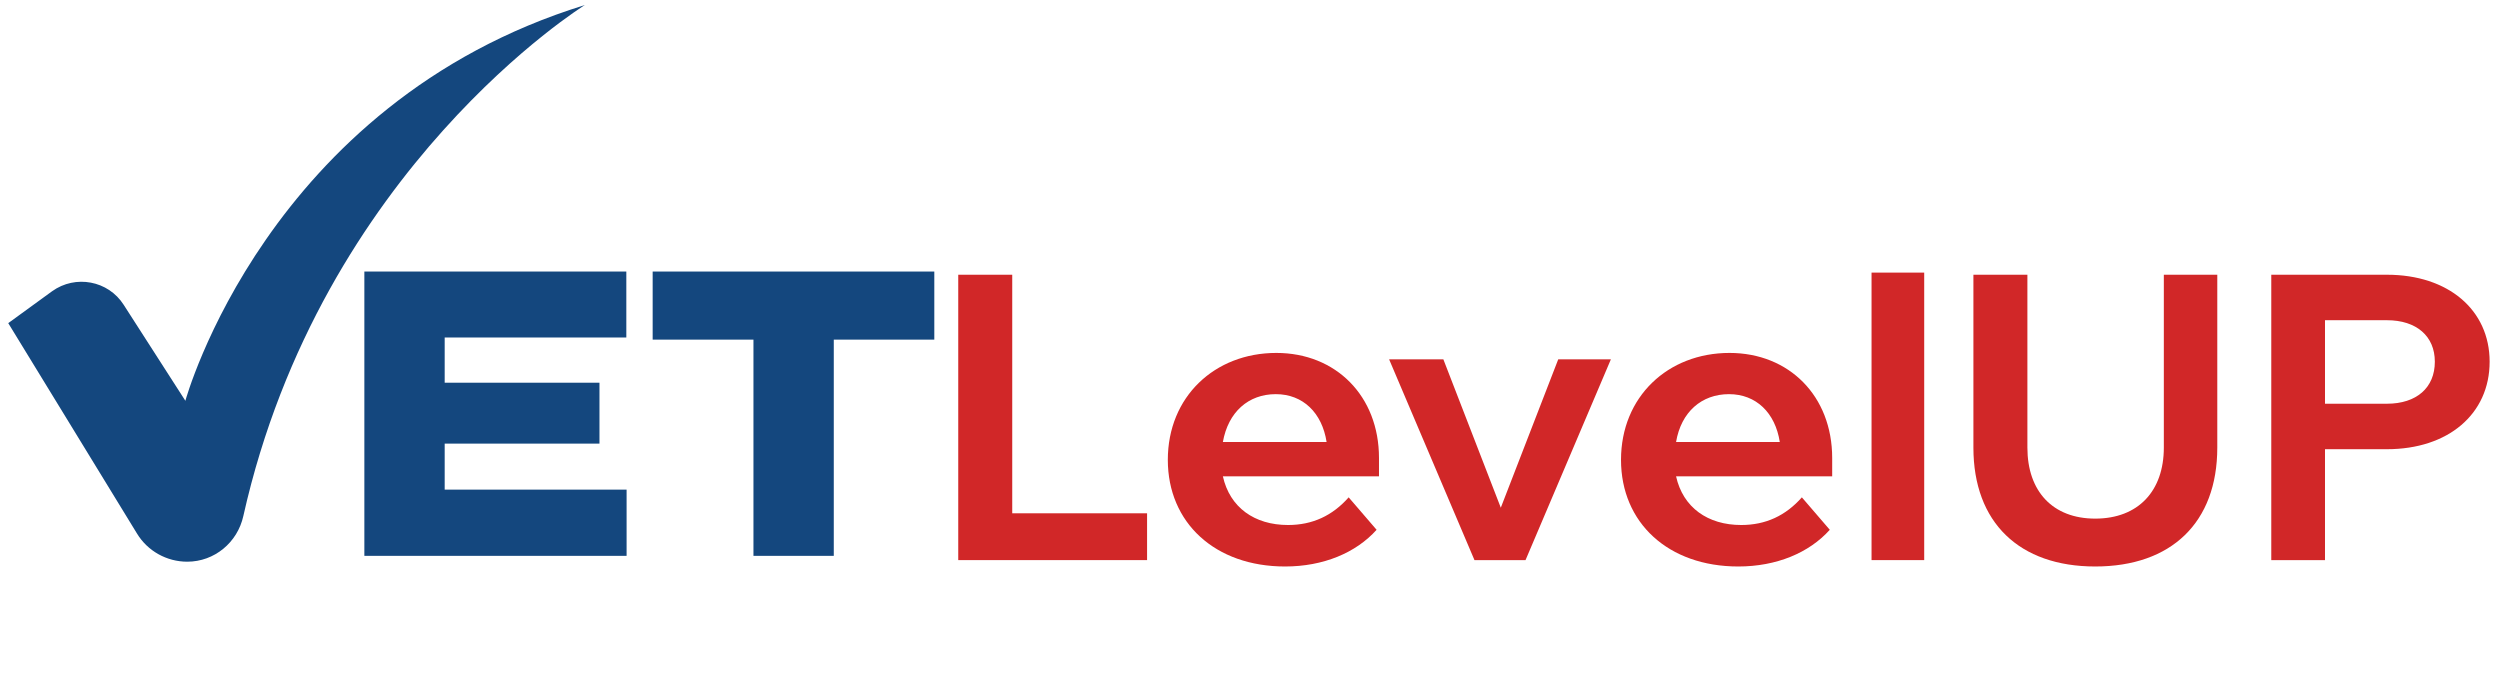
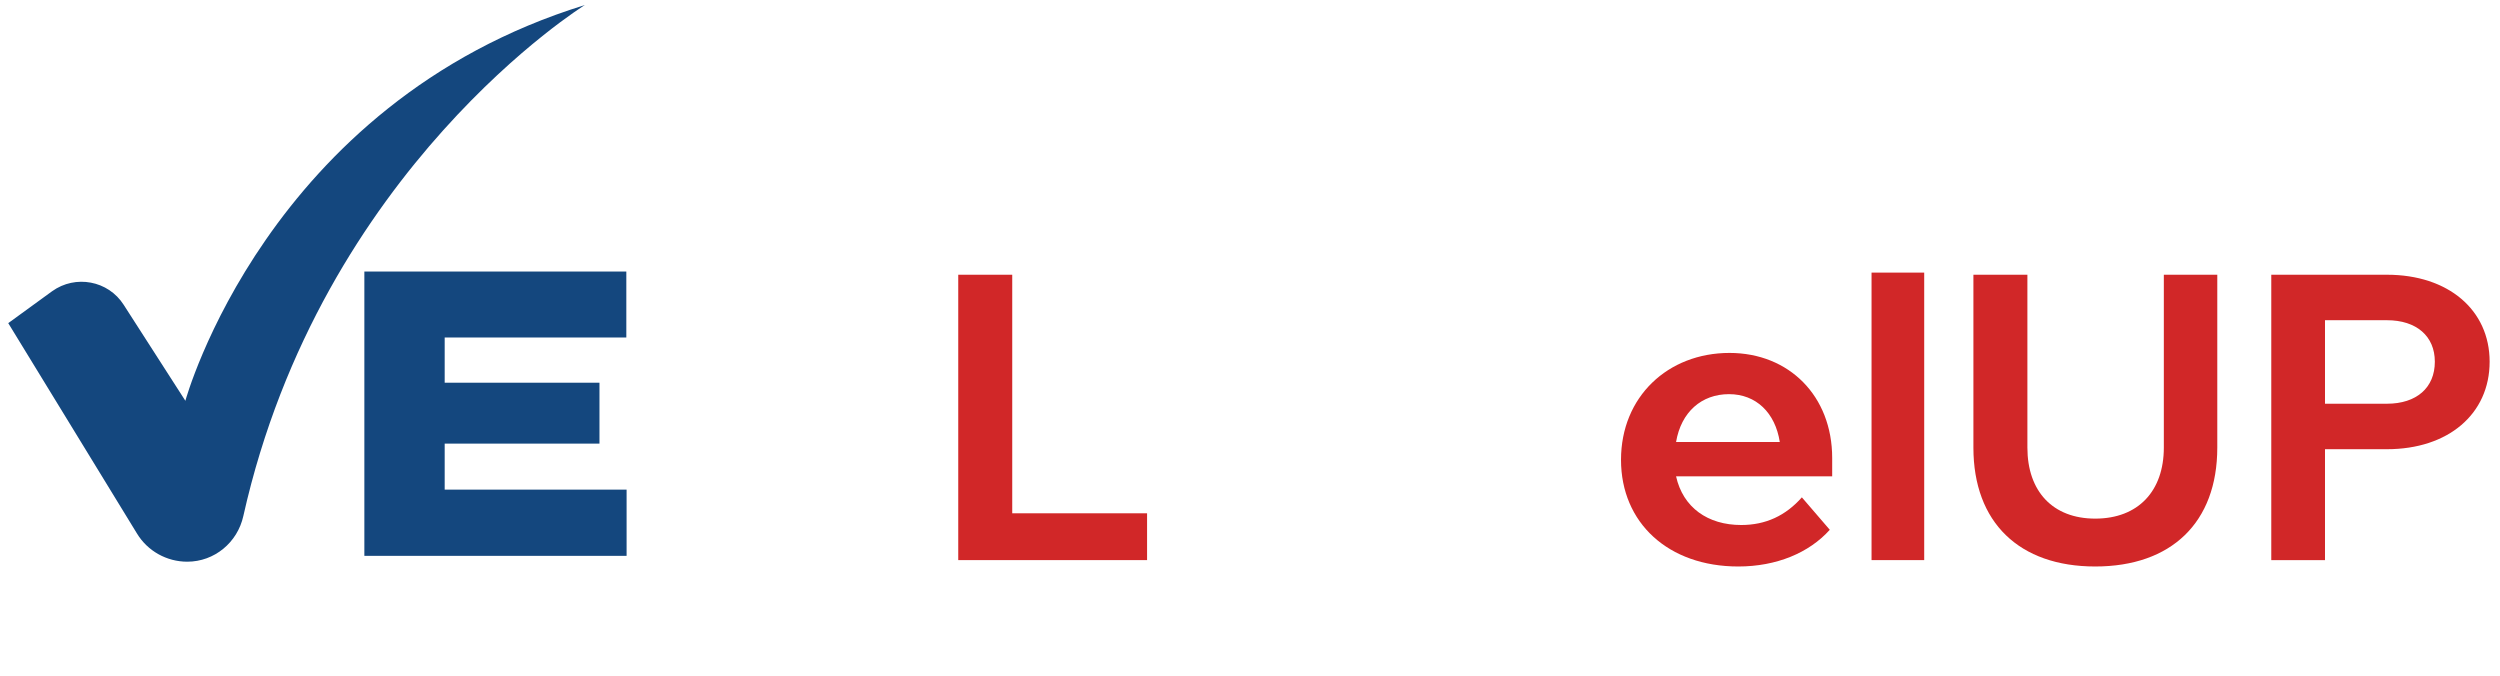
<svg xmlns="http://www.w3.org/2000/svg" viewBox="0 0 940 254" version="1.1" xml:space="preserve">
  <style type="text/css">.st0{fill:#D12728;}
	.st1{fill:#14477E;}</style>
  <g class="layer">
    <title>Layer 1</title>
    <g id="svg_1">
      <path class="st0" d="m360.3,210.6l0,-107.3l20.3,0l0,89.7l50.7,0l0,17.6l-71,0z" id="svg_2" />
-       <path class="st0" d="m517.6,199.2c-7.8,8.7 -20.1,13.8 -34.4,13.8c-26.3,0 -44.1,-16.4 -44.1,-40.1c0,-23.7 17.6,-40.2 40.8,-40.2c22.4,0 38.6,16.2 38.6,39.5l0,6.9l-58.7,0c2.6,11.7 11.9,18.3 24.5,18.3c9.2,0 16.7,-3.5 22.8,-10.4l10.5,12.2zm-57.8,-33l39,0c-1.7,-11 -8.9,-18 -19.1,-18c-10.3,0 -17.9,6.7 -19.9,18z" id="svg_3" />
-       <path class="st0" d="m554.4,210.6l-32.1,-75.5l20.4,0l21.6,55.8l21.6,-55.8l19.8,0l-32.1,75.5l-19.2,0z" id="svg_4" />
      <path class="st0" d="m688,199.2c-7.8,8.7 -20.1,13.8 -34.4,13.8c-26.3,0 -44.1,-16.4 -44.1,-40.1c0,-23.7 17.6,-40.2 40.8,-40.2c22.4,0 38.6,16.2 38.6,39.5l0,6.9l-58.7,0c2.6,11.7 11.9,18.3 24.5,18.3c9.2,0 16.7,-3.5 22.8,-10.4l10.5,12.2zm-57.8,-33l39,0c-1.7,-11 -8.9,-18 -19.1,-18c-10.3,0 -18,6.7 -19.9,18z" id="svg_5" />
      <path class="st0" d="m703.7,210.6l0,-108.1l19.8,0l0,108.1l-19.8,0z" id="svg_6" />
      <path class="st0" d="m833.7,168.3c0,28.2 -17.3,44.7 -45.9,44.7c-28.5,0 -45.8,-16.5 -45.8,-44.7l0,-65l20.3,0l0,65c0,16.4 9.5,26.7 25.5,26.7c16.2,0 25.8,-10.4 25.8,-26.7l0,-65l20.1,0l0,65z" id="svg_7" />
      <path class="st0" d="m854,210.6l0,-107.3l43.5,0c23,0 38.6,13.2 38.6,32.7c0,19.7 -15.6,32.9 -38.6,32.9l-23.3,0l0,41.7l-20.2,0zm20.2,-90.2l0,31.4l23.3,0c11.1,0 18,-6 18,-15.8c0,-9.6 -6.9,-15.6 -18,-15.6l-23.3,0z" id="svg_8" />
    </g>
    <g id="svg_9">
      <path class="st1" d="m167.2,126.9l0,17l58.2,0l0,22.9l-58.2,0l0,17.3l68.4,0l0,24.9l-98.6,0l0,-106.9l98.5,0l0,24.8l-68.3,0z" id="svg_10" />
-       <path class="st1" d="m351.4,127.7l-37.9,0l0,81.3l-30.2,0l0,-81.3l-37.9,0l0,-25.6l105.9,0l0,25.6l0.1,0z" id="svg_11" />
    </g>
    <path class="st1" d="m69.7,150.7c0,0 30.6,-111.9 150.2,-148.8c0,0 -99.1,61.4 -128.4,192.1c-2.2,10 -10.9,17.2 -21.1,17.2l0,0c-7.7,0 -14.9,-4 -18.9,-10.6l-48.4,-79.1l16.5,-12c8.8,-6.3 21.1,-4 26.9,5.1l23.2,36.1z" id="svg_12" />
  </g>
</svg>